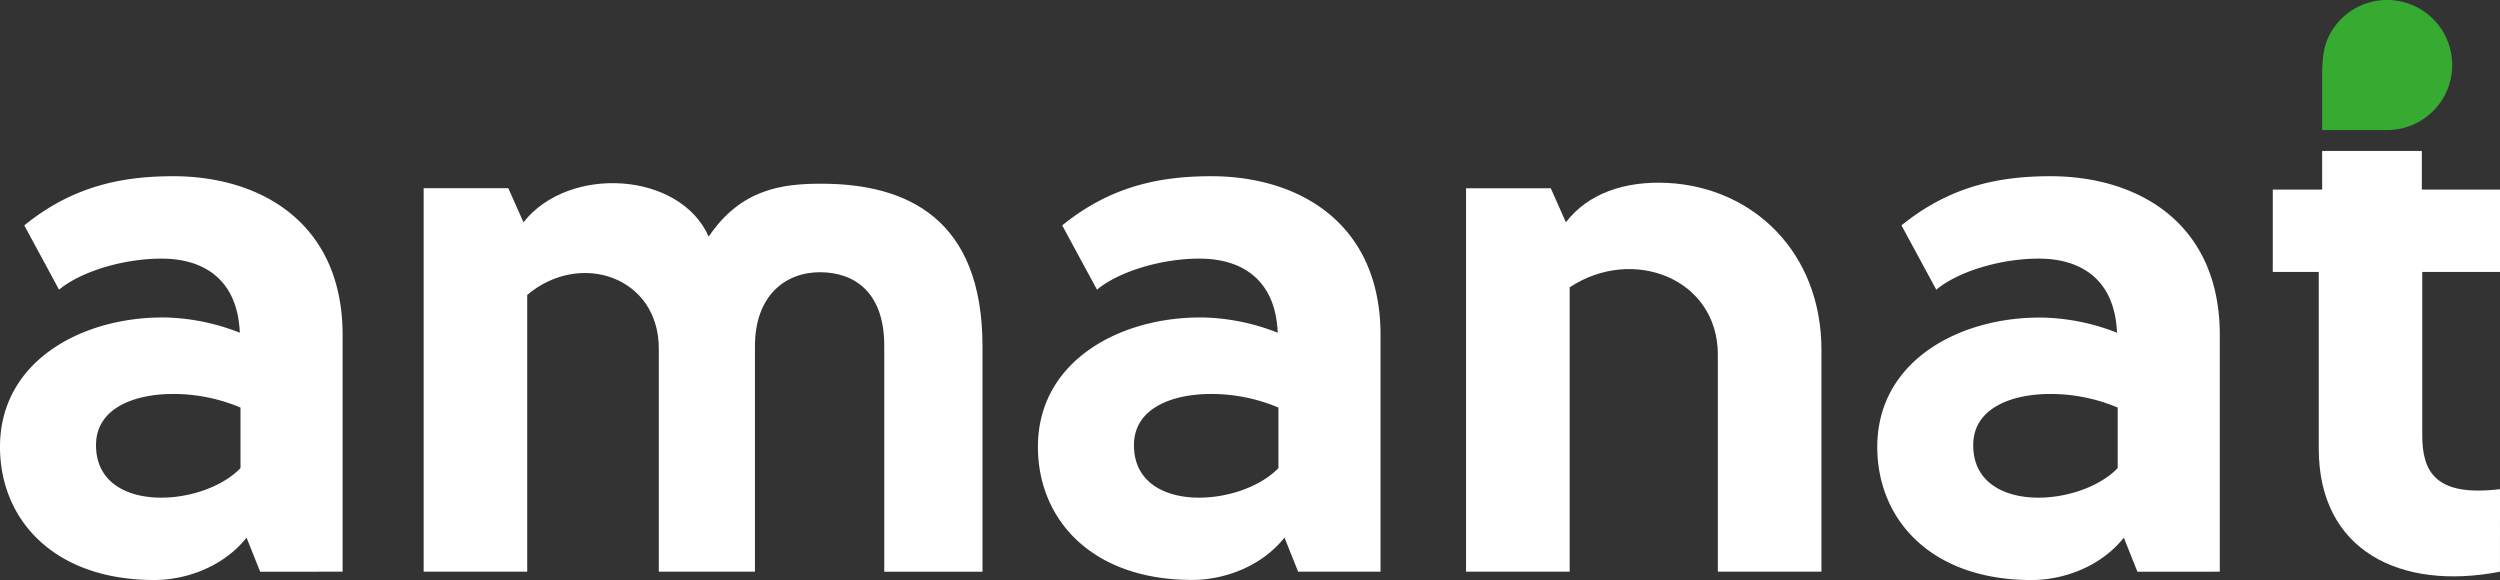
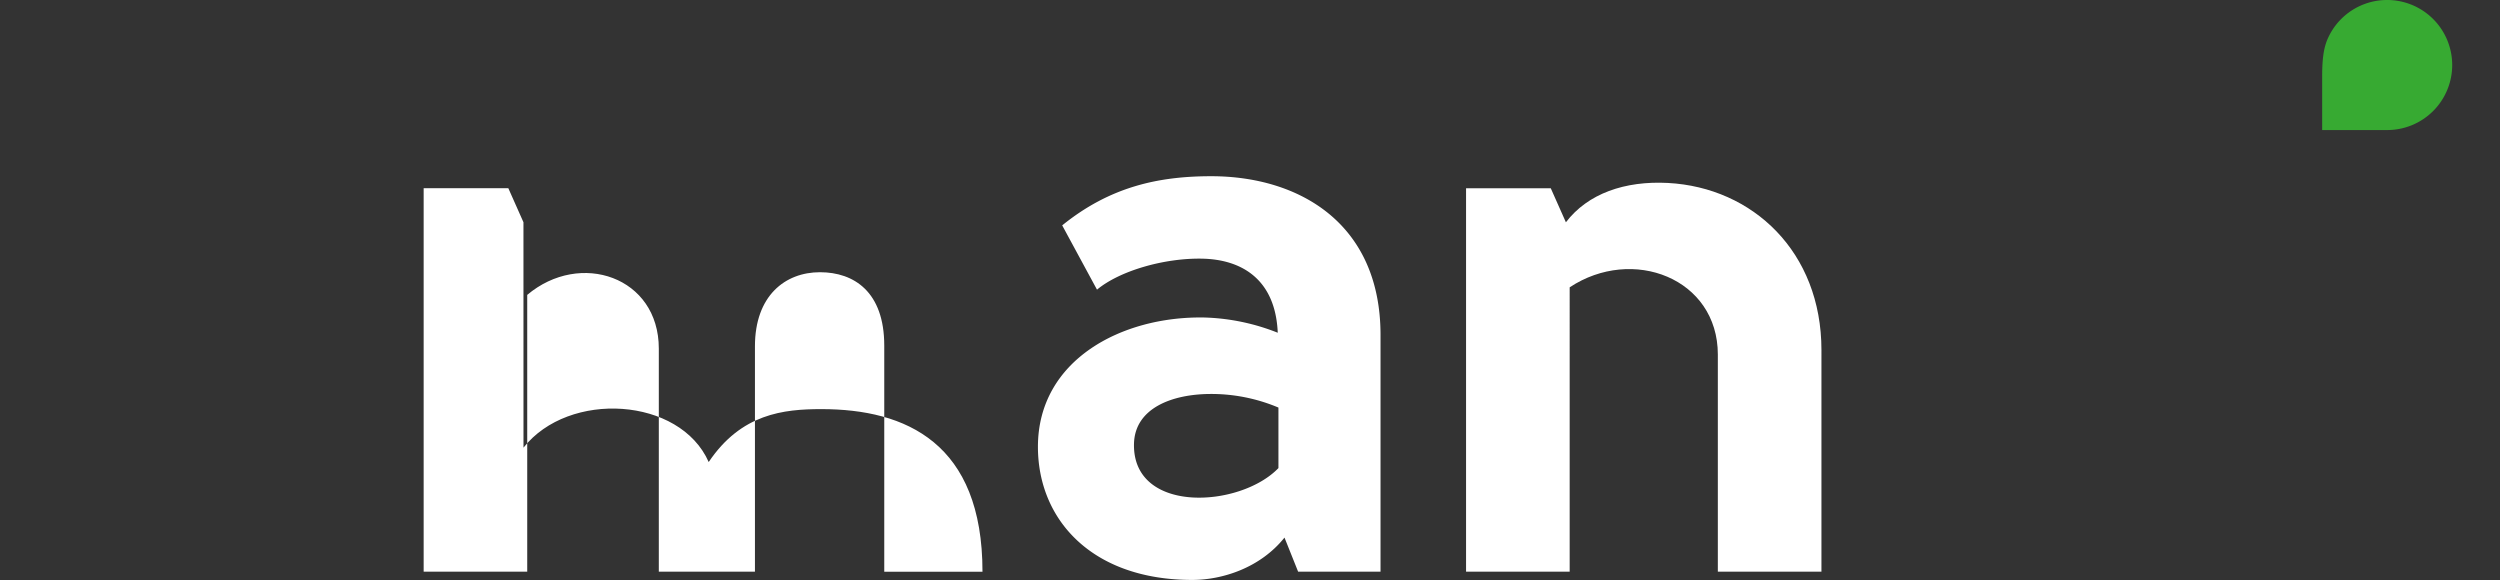
<svg xmlns="http://www.w3.org/2000/svg" id="Layer_1" data-name="Layer 1" viewBox="0 0 1417.32 328.82">
  <rect x="0" y="0" width="1417.32" height="328.82" fill="#333333" stroke="none" />
  <defs>
    <style>.cls-1{fill:#fff;}.cls-2{fill:#37aa32;}</style>
  </defs>
  <title>inverse</title>
  <path class="cls-1" d="M642.89,251.64c.43-20.15,21.43-28.29,43.73-28.29a97.79,97.79,0,0,1,38.16,7.71v34.31c-21.87,22.72-82.75,26.15-81.89-13.73m139.77,72.47V189.9c0-63.45-46.31-90-96-90-30,0-57.45,6-84.47,27.87l19.73,36.45c12.86-10.72,38.16-18,59.59-17.58,22.3.43,41.6,11.58,42.88,42A121.86,121.86,0,0,0,682.76,180c-46.73-.85-94.33,24-94.33,73.32,0,41.16,30.45,75.46,87.47,75.46,17.15,0,38.59-6.86,52.31-24l7.72,19.3Z" />
  <path class="cls-1" d="M831.15,106.72V324.11h58.74V162.89c35.59-23.58,84-5.15,84,38.16V324.11h58.74V198.48c0-55.74-39-92.19-87-94.76-24.44-1.29-45.45,6-57.88,22.3l-8.58-19.3Z" />
-   <path class="cls-1" d="M54.45,251.64c.43-20.15,21.44-28.29,43.74-28.29a97.79,97.79,0,0,1,38.16,7.71v34.31c-21.87,22.72-82.75,26.15-81.9-13.73m139.78,72.47V189.9c0-63.45-46.31-90-96-90-30,0-57.46,6-84.47,27.87l19.72,36.45c12.87-10.72,38.17-18,59.6-17.58,22.3.43,41.59,11.58,42.88,42A121.86,121.86,0,0,0,94.33,180C47.59,179.19,0,204.05,0,253.36c0,41.16,30.45,75.46,87.47,75.46,17.15,0,38.59-6.86,52.31-24l7.72,19.3Z" />
-   <path class="cls-1" d="M296.76,126l-8.58-19.3h-48V324.11H298.9V167.18c30-25.3,74.6-10.29,74.6,30.44V324.11H428V196.33c0-28.72,17.15-42,36.87-42,19.3,0,36.44,11.14,36.44,41.59v128.2H557V196.33c0-72.88-43.31-92.18-91.33-92.18-21.44,0-45.45,2.57-63.89,30-16.29-36.88-79.32-40.74-105-8.15" />
-   <path class="cls-1" d="M1118.69,251.64c.43-20.15,21.44-28.29,43.73-28.29a97.75,97.75,0,0,1,38.16,7.71v34.31c-21.86,22.72-82.75,26.15-81.89-13.73m139.77,72.47V189.9c0-63.45-46.3-90-96-90-30,0-57.45,6-84.46,27.87l19.72,36.45c12.86-10.72,38.16-18,59.6-17.58,22.3.43,41.59,11.58,42.87,42a121.85,121.85,0,0,0-41.58-8.58c-46.74-.85-94.33,24-94.33,73.32,0,41.16,30.44,75.46,87.46,75.46,17.15,0,38.59-6.86,52.31-24l7.72,19.3Z" />
-   <path class="cls-1" d="M1417.32,277.31c-36.72,4.47-44.08-9.95-44.08-30.56V154.16h44.08V107.49H1373V85.55h-56.5v21.94h-28v46.67h26.07V254.41c0,57.74,46.19,80.62,102.73,69.71Z" />
+   <path class="cls-1" d="M296.76,126l-8.58-19.3h-48V324.11H298.9V167.18c30-25.3,74.6-10.29,74.6,30.44V324.11H428V196.33c0-28.72,17.15-42,36.87-42,19.3,0,36.44,11.14,36.44,41.59v128.2H557c0-72.88-43.31-92.18-91.33-92.18-21.44,0-45.45,2.57-63.89,30-16.29-36.88-79.32-40.74-105-8.15" />
  <path class="cls-2" d="M1353.36,73.73H1316.5V43.3c0-11.4,1.17-17.18,3.54-22.22A36.75,36.75,0,0,1,1353.36,0h0a36.86,36.86,0,0,1,36.86,36.86h0A36.86,36.86,0,0,1,1353.36,73.73Z" />
</svg>